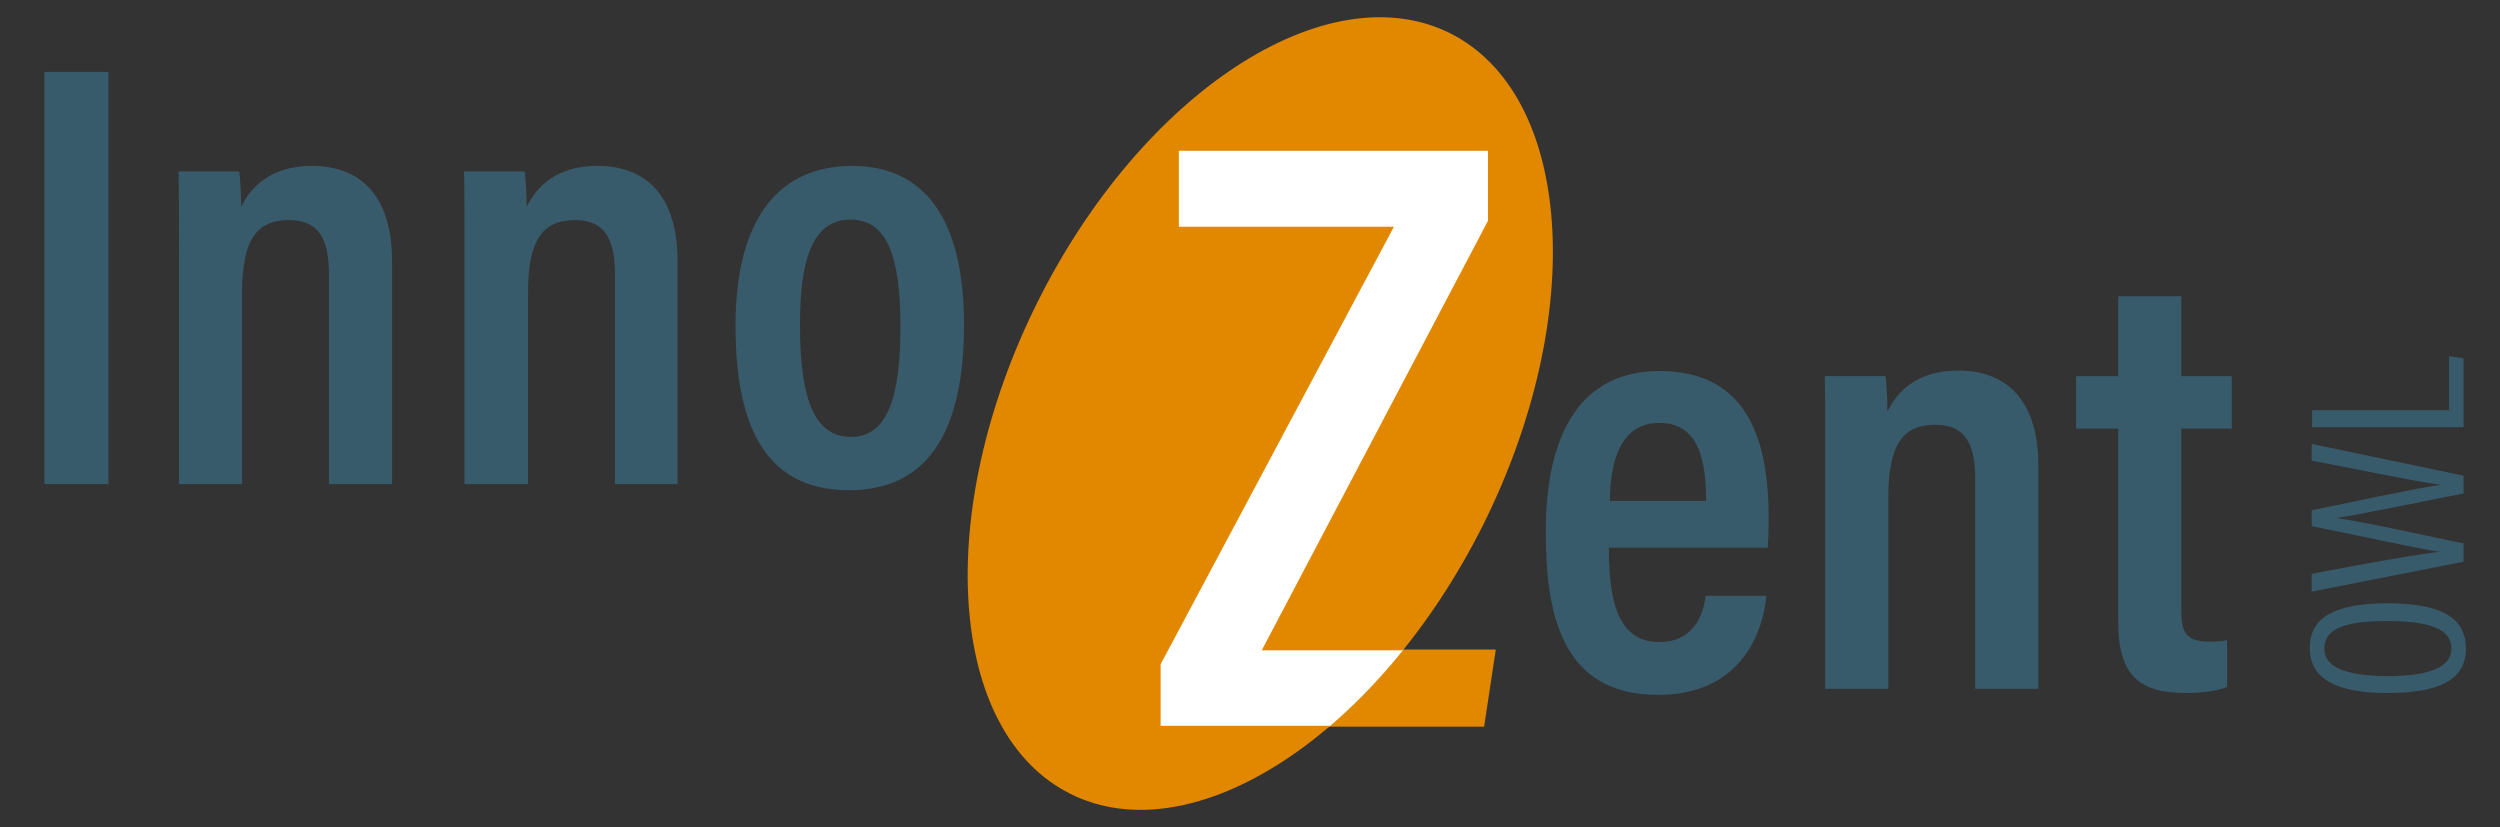
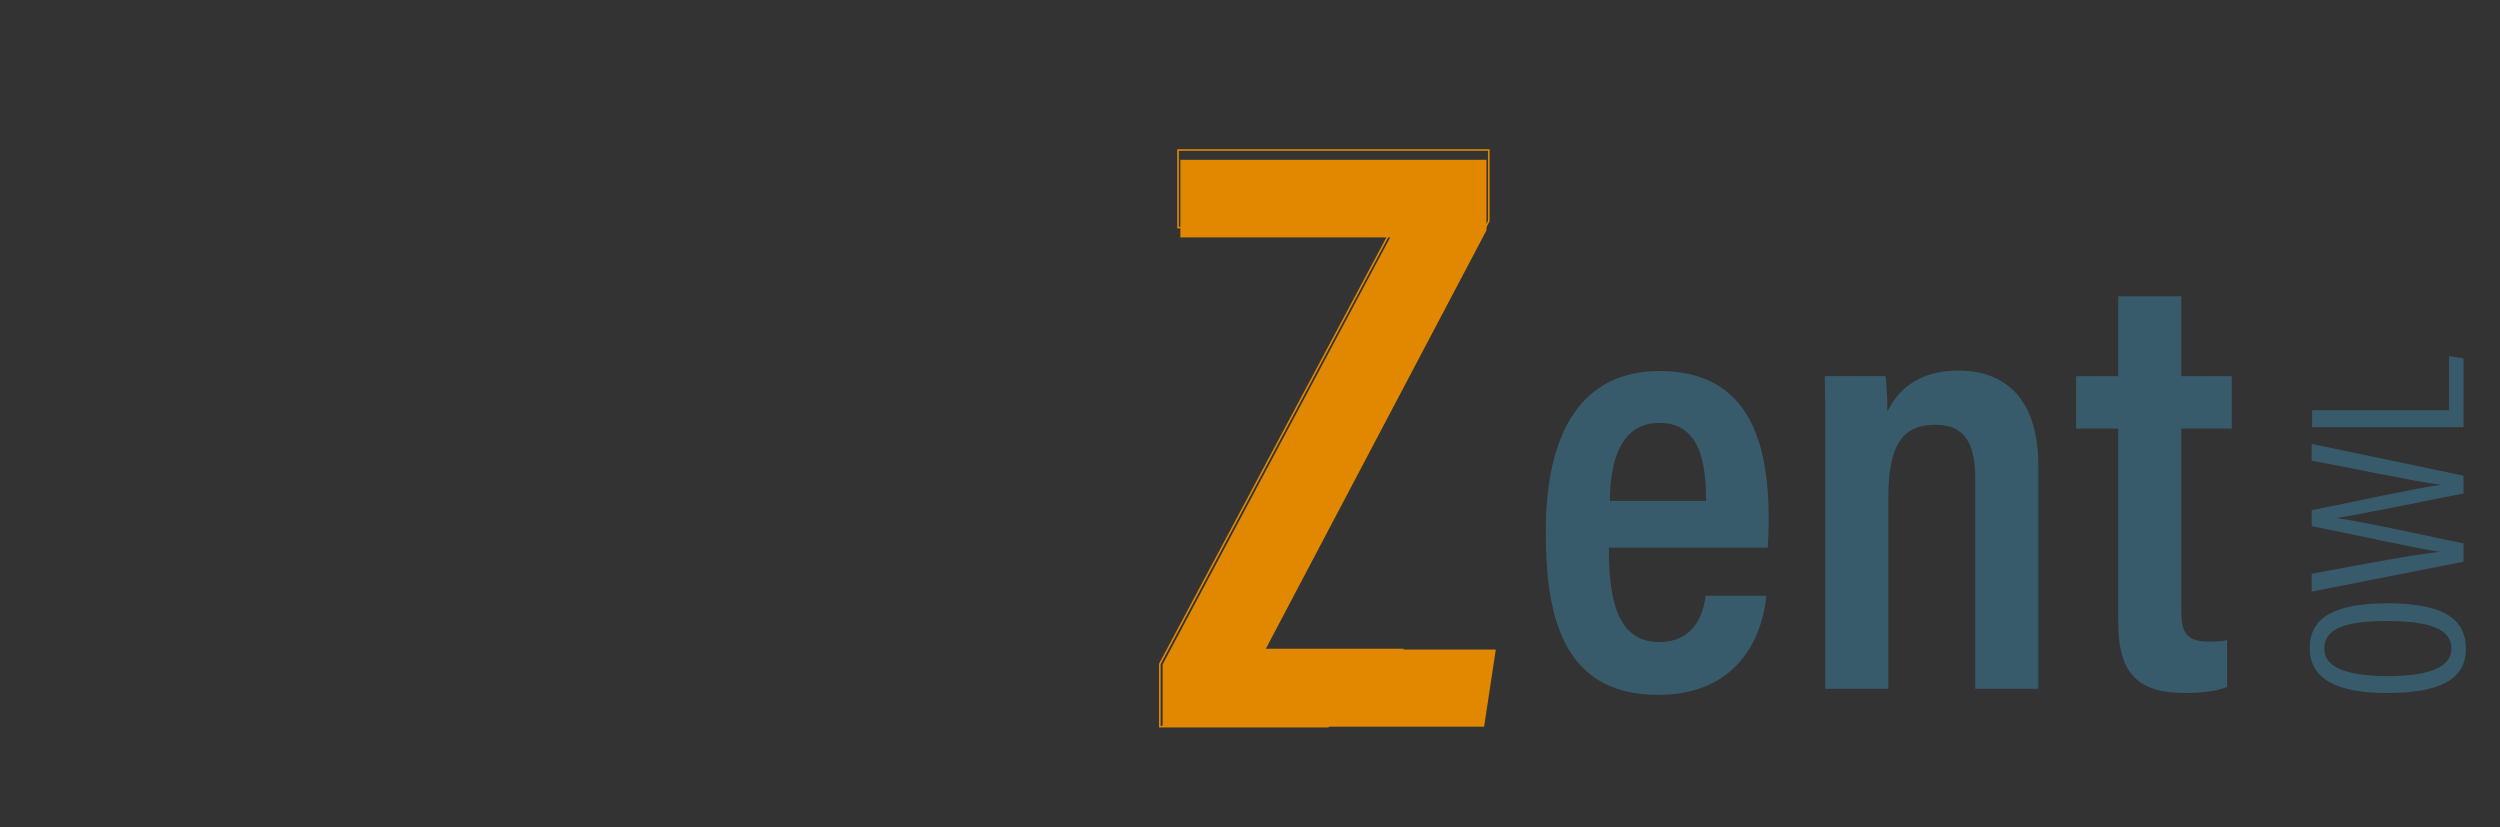
<svg xmlns="http://www.w3.org/2000/svg" xmlns:xlink="http://www.w3.org/1999/xlink" version="1.1" id="Ebene_1" x="0px" y="0px" viewBox="0 0 535 177" style="enable-background:new 0 0 535 177;" xml:space="preserve">
  <rect x="0" y="0" width="535" height="177" fill="#333333" stroke="none" />
  <style type="text/css">
	.st0{fill:#E18800;}
	.st1{clip-path:url(#SVGID_00000031168679584699814620000000466406702148582017_);fill:#385B6B;}
	.st2{clip-path:url(#SVGID_00000031168679584699814620000000466406702148582017_);fill:#E18800;}
	.st3{clip-path:url(#SVGID_00000154427198477758057170000014135707852687467910_);fill:#FFFFFF;}
	.st4{clip-path:url(#SVGID_00000154427198477758057170000014135707852687467910_);fill:none;stroke:#E18800;stroke-width:0.35;}
	.st5{clip-path:url(#SVGID_00000142861197061979649960000009469191196387429250_);fill:#385B6B;}
</style>
  <polygon class="st0" points="248.8,155.5 317.6,155.5 320.1,139 270.8,139 318.1,49.3 318.1,34.2 252.6,34.2 252.6,50.8 297.5,50.8   248.8,142.2 " />
  <g>
    <defs>
-       <rect id="SVGID_1_" x="9.5" y="3.7" width="518.2" height="169.6" />
-     </defs>
+       </defs>
    <clipPath id="SVGID_00000074403120599132687130000016986691601125201336_">
      <use xlink:href="#SVGID_1_" style="overflow:visible;" />
    </clipPath>
    <path style="clip-path:url(#SVGID_00000074403120599132687130000016986691601125201336_);fill:#385B6B;" d="M182,47   c7.6,0,10.7,7.3,10.7,22.9c0,15.6-3,23.6-10.6,23.6c-7.8,0-10.9-8.1-10.9-23.7C171.1,54.1,174.6,47,182,47 M182.4,35.5   c-15.3,0-25,10.7-25,34.3c0,24.2,8.3,35.1,24.3,35.1c16,0,24.6-11.3,24.6-35.4C206.3,47.1,198,35.5,182.4,35.5 M99.4,103.6H113   V62.7c0-11.4,3.1-15.6,10.1-15.6c6.7,0,8.5,4.6,8.5,11.7v44.8H145V55.9c0-14-6.7-20.4-17.2-20.4c-8.8,0-13.1,4.6-15.1,8.8   c0-3.2-0.2-5.9-0.4-7.6h-13c0.1,3.4,0.1,7,0.1,20.8V103.6z M38.3,103.6h13.5V62.7c0-11.4,3.1-15.6,10.1-15.6   c6.7,0,8.5,4.6,8.5,11.7v44.8h13.5V55.9c0-14-6.7-20.4-17.2-20.4c-8.8,0-13.1,4.6-15.1,8.8c0-3.2-0.2-5.9-0.4-7.6h-13   c0.1,3.4,0.1,7,0.1,20.8V103.6z M9.5,103.6h13.7V15.4H9.5V103.6z" />
-     <path style="clip-path:url(#SVGID_00000074403120599132687130000016986691601125201336_);fill:#E18800;" d="M229.1,169.9   c26.3,13.1,65.8-12.7,88.3-57.6c22.4-45,19.2-92-7.1-105.2C283.9-6,244.4,19.8,222,64.7C199.6,109.7,202.8,156.8,229.1,169.9" />
  </g>
  <g>
    <defs>
      <path id="SVGID_00000181780047478888456630000002816304736888804265_" d="M222,64.7c-22.4,45-19.2,92,7.1,105.2    c26.3,13.1,65.8-12.7,88.3-57.6c22.4-45,19.2-92-7.1-105.2c-4.6-2.3-9.7-3.4-15-3.4C270.5,3.7,240.4,27.7,222,64.7" />
    </defs>
    <clipPath id="SVGID_00000103984021669588175570000001395089870085920434_">
      <use xlink:href="#SVGID_00000181780047478888456630000002816304736888804265_" style="overflow:visible;" />
    </clipPath>
-     <path style="clip-path:url(#SVGID_00000103984021669588175570000001395089870085920434_);fill:#FFFFFF;" d="M248.2,155.5h69.9   c0.8-5.5,1.7-11,2.5-16.5h-50.1h-0.2l0.1-0.2l48.2-91.5c0-5.1,0-10.1,0-15.2h-66.5v16.6h45.7h0.2l-0.1,0.2l-49.7,93.2   C248.2,146.6,248.2,151,248.2,155.5" />
    <path style="clip-path:url(#SVGID_00000103984021669588175570000001395089870085920434_);fill:none;stroke:#E18800;stroke-width:0.35;" d="   M248.2,155.5h69.9c0.8-5.5,1.7-11,2.5-16.5h-50.1h-0.2l0.1-0.2l48.2-91.5c0-5.1,0-10.1,0-15.2h-66.5v16.6h45.7h0.2l-0.1,0.2   l-49.7,93.2C248.2,146.6,248.2,151,248.2,155.5z" />
  </g>
  <g>
    <defs>
      <rect id="SVGID_00000093856834706125185800000012124285551463197098_" x="9.5" y="3.7" width="518.2" height="169.6" />
    </defs>
    <clipPath id="SVGID_00000035521651039475127030000016219885758478891421_">
      <use xlink:href="#SVGID_00000093856834706125185800000012124285551463197098_" style="overflow:visible;" />
    </clipPath>
    <path style="clip-path:url(#SVGID_00000035521651039475127030000016219885758478891421_);fill:#385B6B;" d="M527.2,91.4V76.7   l-3.1-0.5v11.6h-29.3v3.6H527.2z M527.2,116.3c-7.3-1.5-21.7-4.7-26.9-5.4v-0.1c4.9-0.7,19.5-3.8,26.9-5.2v-3.8L494.7,95v3.6   c7.4,1.3,21.7,4.4,27.4,5.1v0.1c-4.3,0.5-20,3.9-27.4,5.4v3.4c7.7,1.5,23,4.9,27.5,5.5v0c-4.5,0.4-16,2.5-27.5,4.7v3.8l32.5-6.4   V116.3z M497.4,138.8c0-4,3.9-5.9,13.3-5.9c9.3,0,13.9,1.7,13.9,5.9c0,4-4.7,5.9-13.9,5.9C501.8,144.6,497.4,142.7,497.4,138.8    M494.3,138.7c0,6.4,5.4,9.6,16.5,9.6c11.2,0,16.9-2.8,16.9-9.5c0-7-5.9-9.7-17-9.7C499.7,129.2,494.3,132,494.3,138.7" />
    <path style="clip-path:url(#SVGID_00000035521651039475127030000016219885758478891421_);fill:#385B6B;" d="M444.3,91.7h9v41.4   c0,11.5,4.6,15.2,14.4,15.2c2.4,0,6.3-0.2,8.9-1.3v-10c-1.3,0.3-2.6,0.3-4.1,0.3c-4.9,0-5.7-2.4-5.7-6.6V91.7h10.8V80.5h-10.8V63.4   h-13.5v17.1h-9V91.7z M390.6,147.4h13.5v-40.9c0-11.4,3.1-15.6,10.1-15.6c6.7,0,8.5,4.6,8.5,11.7v44.8h13.5V99.7   c0-14-6.7-20.4-17.2-20.4c-8.8,0-13.1,4.6-15.1,8.8c0-3.2-0.2-5.9-0.4-7.6h-13c0.1,3.4,0.1,7,0.1,20.8V147.4z M344.5,107.2   L344.5,107.2c0.1-4.8,0.6-16.7,10.6-16.7c8.7,0,10,8.5,10,16.7H344.5z M378.3,117.2c0.1-1.3,0.2-4.2,0.2-6.1   c0-17.2-4.6-31.7-23.4-31.7c-16.6,0-24.3,13.1-24.3,34.3c0,16.8,2.9,35,24,35c21.4,0,23-19.2,23.2-21.2h-13   c-0.3,2.2-1.4,9.9-10,9.9c-9.3,0-10.7-10.1-10.7-20.2H378.3z" />
  </g>
</svg>